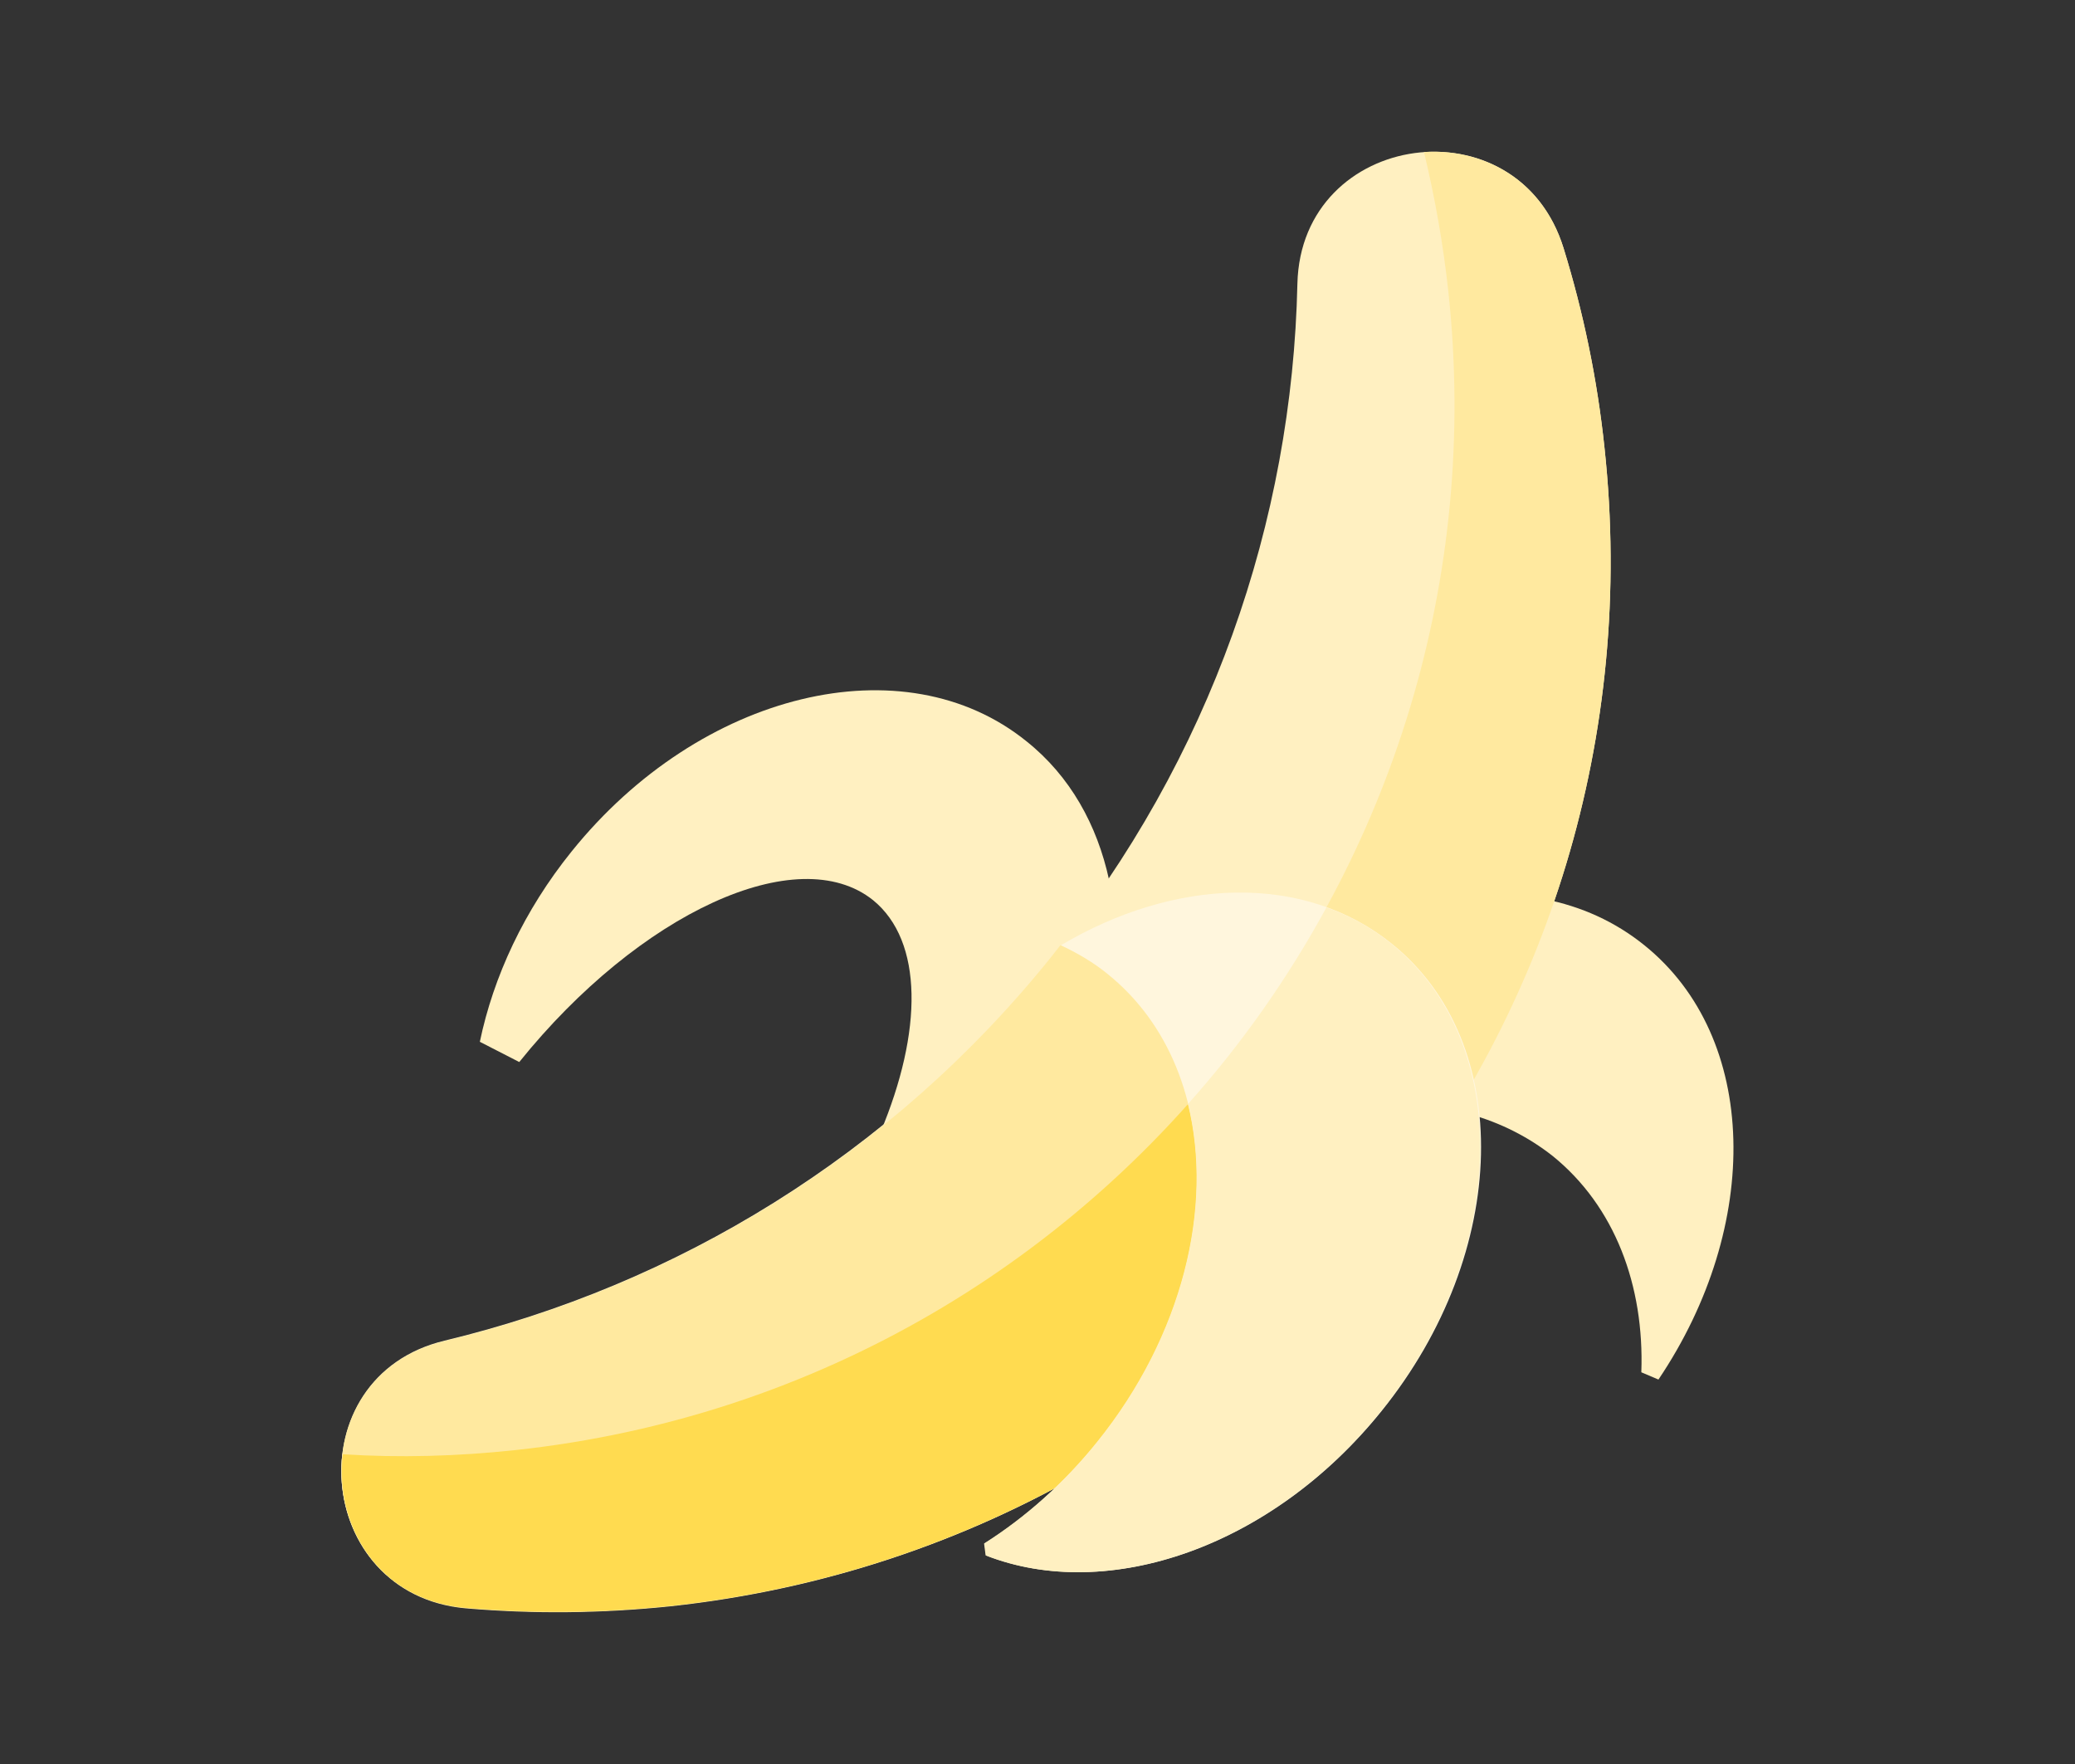
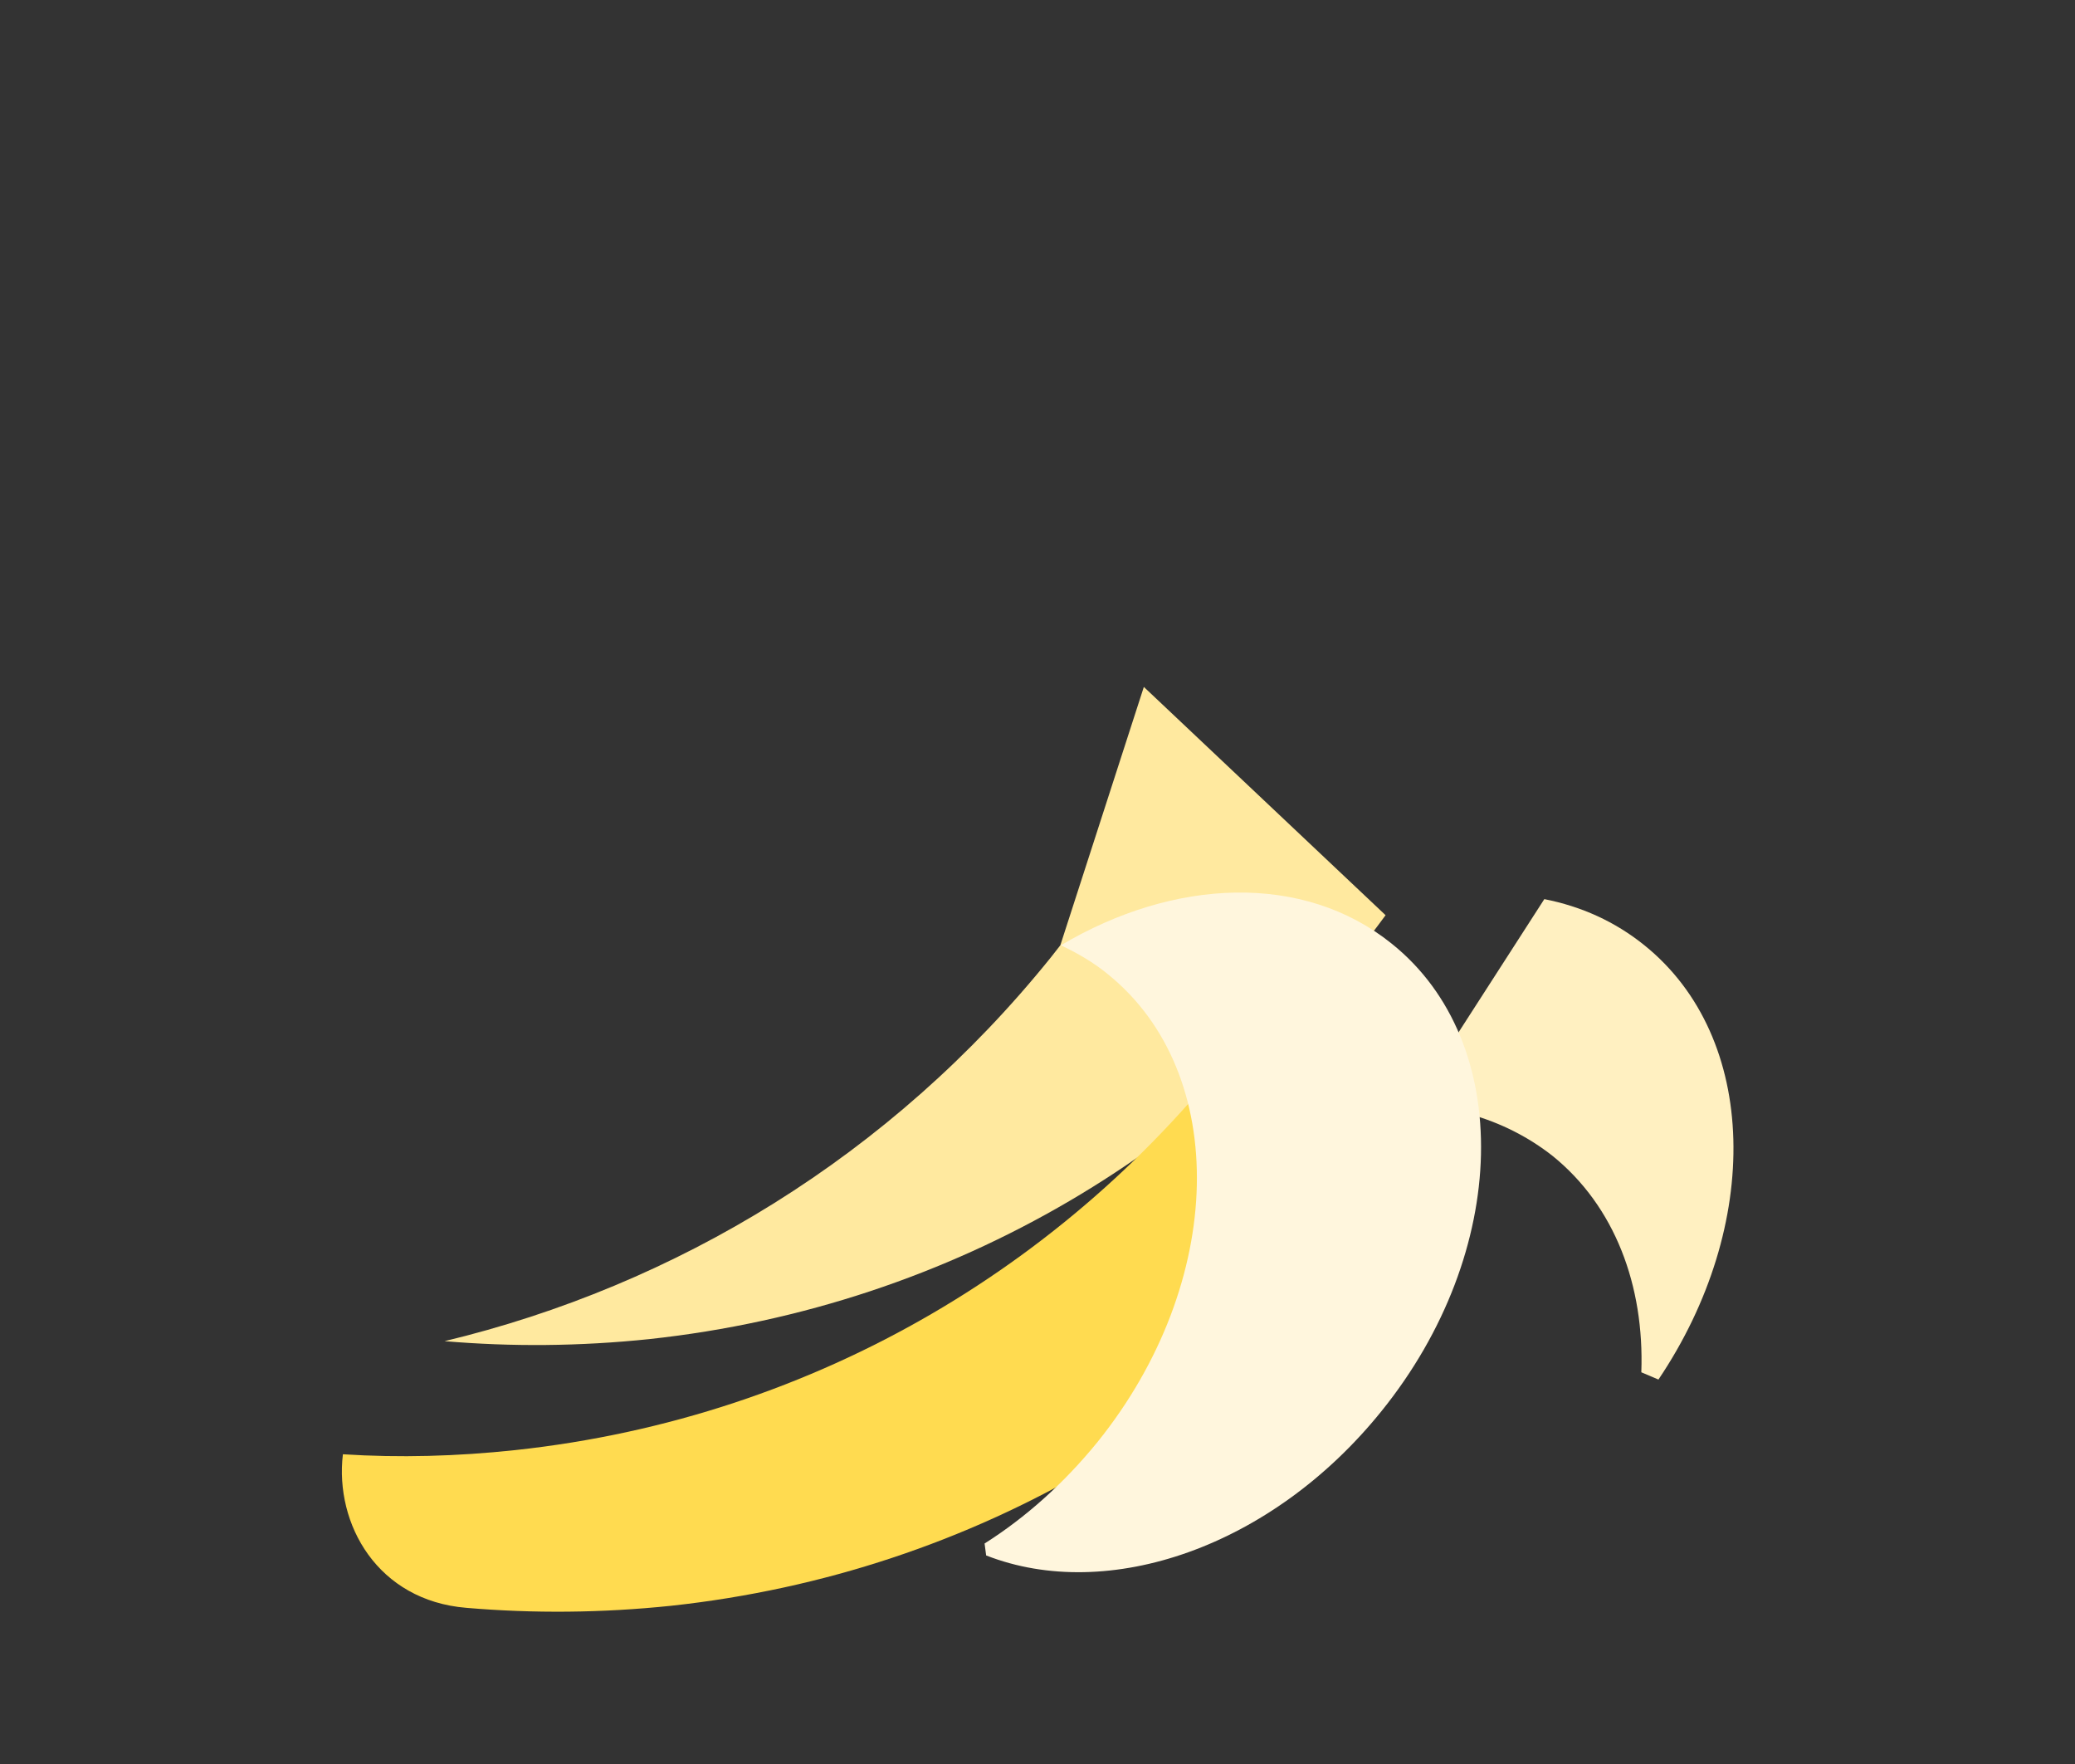
<svg xmlns="http://www.w3.org/2000/svg" version="1.1" id="Layer_1" x="0px" y="0px" viewBox="0 0 400 340" style="enable-background:new 0 0 400 340;" xml:space="preserve">
  <rect x="0" y="0" width="400" height="340" fill="#333333" stroke="none" />
  <style type="text/css">
	.st0{fill:#0367D2;}
	.st1{fill:#E1F2FB;}
	.st2{fill:#9CC9FF;}
	.st3{fill:#66B3FF;}
	.st4{fill:#FFF0C1;}
	.st5{fill:#FFE99F;}
	.st6{fill:#FFDB50;}
	.st7{fill:#FFF6DD;}
	.st8{fill:#A56B44;}
	.st9{fill:#008F8C;}
	.st10{fill:#00B59E;}
	.st11{fill:#B7DBD3;}
	.st12{fill:#FFE1BA;}
	.st13{fill:#4F3151;}
	.st14{fill:#350A31;}
	.st15{opacity:0.51;fill:#FABEAC;enable-background:new    ;}
	.st16{fill:#FFE48D;}
	.st17{fill:#5EC4B3;}
	.st18{fill:#FFE1BA;stroke:#FFFFFF;stroke-width:1.8;stroke-miterlimit:10;}
	.st19{fill:#FFE278;}
	.st20{opacity:0.75;fill:#FFDB50;enable-background:new    ;}
	.st21{opacity:0.29;fill:#664C68;enable-background:new    ;}
	.st22{fill:#ECF0F3;}
	.st23{clip-path:url(#SVGID_00000042719452892614521750000009717240128792099245_);}
	.st24{clip-path:url(#SVGID_00000055703724175212908210000016649373185497240976_);}
	.st25{fill:#FFFFFF;}
	.st26{fill:#004A93;}
</style>
  <g>
    <g>
      <g>
        <path class="st4" d="M317,182.2c-5.7-4.6-12.2-7.5-19.3-8.9l-20.8,32.3l6.6,9.2c5.7,1.6,11.1,4.3,15.8,8     c12,9.7,17.7,25,17.1,41.7l3.3,1.4C339.7,236.2,339.1,200,317,182.2z" />
-         <path class="st4" d="M213.8,169.6c-2.3-10.6-7.5-20-15.9-26.7c-23.6-19.1-62.9-9.6-87.7,21.2c-9.2,11.4-15.1,24.2-17.7,36.7     l7.6,3.9c23.2-28.8,53.7-42.8,68.2-31.2c9.7,7.9,9.6,25.3,1.4,44.8l29.8-21.8L213.8,169.6z" />
-         <path class="st4" d="M309.3,86.3c-1.4-13.3-4.1-26.2-7.9-38.5c-8.8-28.4-50.6-22.7-51.3,6.9c-1,45.7-16.6,91.4-47.5,129.7     c-31,38.4-72.4,63.3-116.9,74c-28.8,6.9-25.4,48.9,4.1,51.5c12.9,1.1,26.1,1,39.5-0.4C240.8,297.6,321.3,197.8,309.3,86.3z" />
      </g>
      <g>
-         <path class="st5" d="M309.3,86.3c-1.4-13.3-4.1-26.2-7.9-38.5c-4.2-13.5-15.8-19.2-26.9-18.5c2.1,8.7,3.7,17.7,4.7,26.9     c12,111.4-68.5,211.2-180,223.2c-11.2,1.2-22.3,1.5-33.2,0.8c-1.6,13.5,6.7,28.2,23.8,29.6c12.9,1.1,26.1,1,39.5-0.4     C240.8,297.6,321.3,197.8,309.3,86.3z" />
-         <path class="st5" d="M204.4,182.2c-0.6,0.8-1.2,1.5-1.8,2.3c-30.9,38.4-72.4,63.3-116.9,74c-28.8,6.9-25.4,48.9,4.1,51.5     c12.9,1.1,26.1,1,39.5-0.4c59.1-6.4,109.4-37.3,141.9-81.7l-46.6-44L204.4,182.2z" />
+         <path class="st5" d="M204.4,182.2c-0.6,0.8-1.2,1.5-1.8,2.3c-30.9,38.4-72.4,63.3-116.9,74c12.9,1.1,26.1,1,39.5-0.4c59.1-6.4,109.4-37.3,141.9-81.7l-46.6-44L204.4,182.2z" />
      </g>
      <path class="st6" d="M99.3,279.5c-11.2,1.2-22.3,1.5-33.2,0.8c-1.6,13.5,6.7,28.2,23.8,29.6c12.9,1.1,26.1,1,39.5-0.4    c59.1-6.4,109.4-37.3,141.9-81.7l-30.8-29.1C207.9,242.6,157.9,273.2,99.3,279.5z" />
      <path class="st7" d="M204.5,182.2c3.2,1.5,6.3,3.3,9.1,5.6c23.6,19.1,22.7,59.4-2,90.1c-6.5,8-13.9,14.6-21.8,19.6l0.3,2.3    c23.5,9.2,55.1-1.6,76.2-27.8c24.8-30.7,25.7-71.1,2-90.1C251.3,168.2,226.4,169.2,204.5,182.2" />
-       <path class="st4" d="M268.2,181.9c-3.8-3.1-8-5.4-12.5-7c-7.4,13.6-16.4,26.4-26.7,37.9c4.9,19.9-1,44.6-17.5,65.1    c-6.4,8-13.9,14.6-21.8,19.6l0.3,2.3c23.5,9.2,55.1-1.6,76.2-27.8C290.9,241.3,291.8,200.9,268.2,181.9z" />
    </g>
  </g>
</svg>